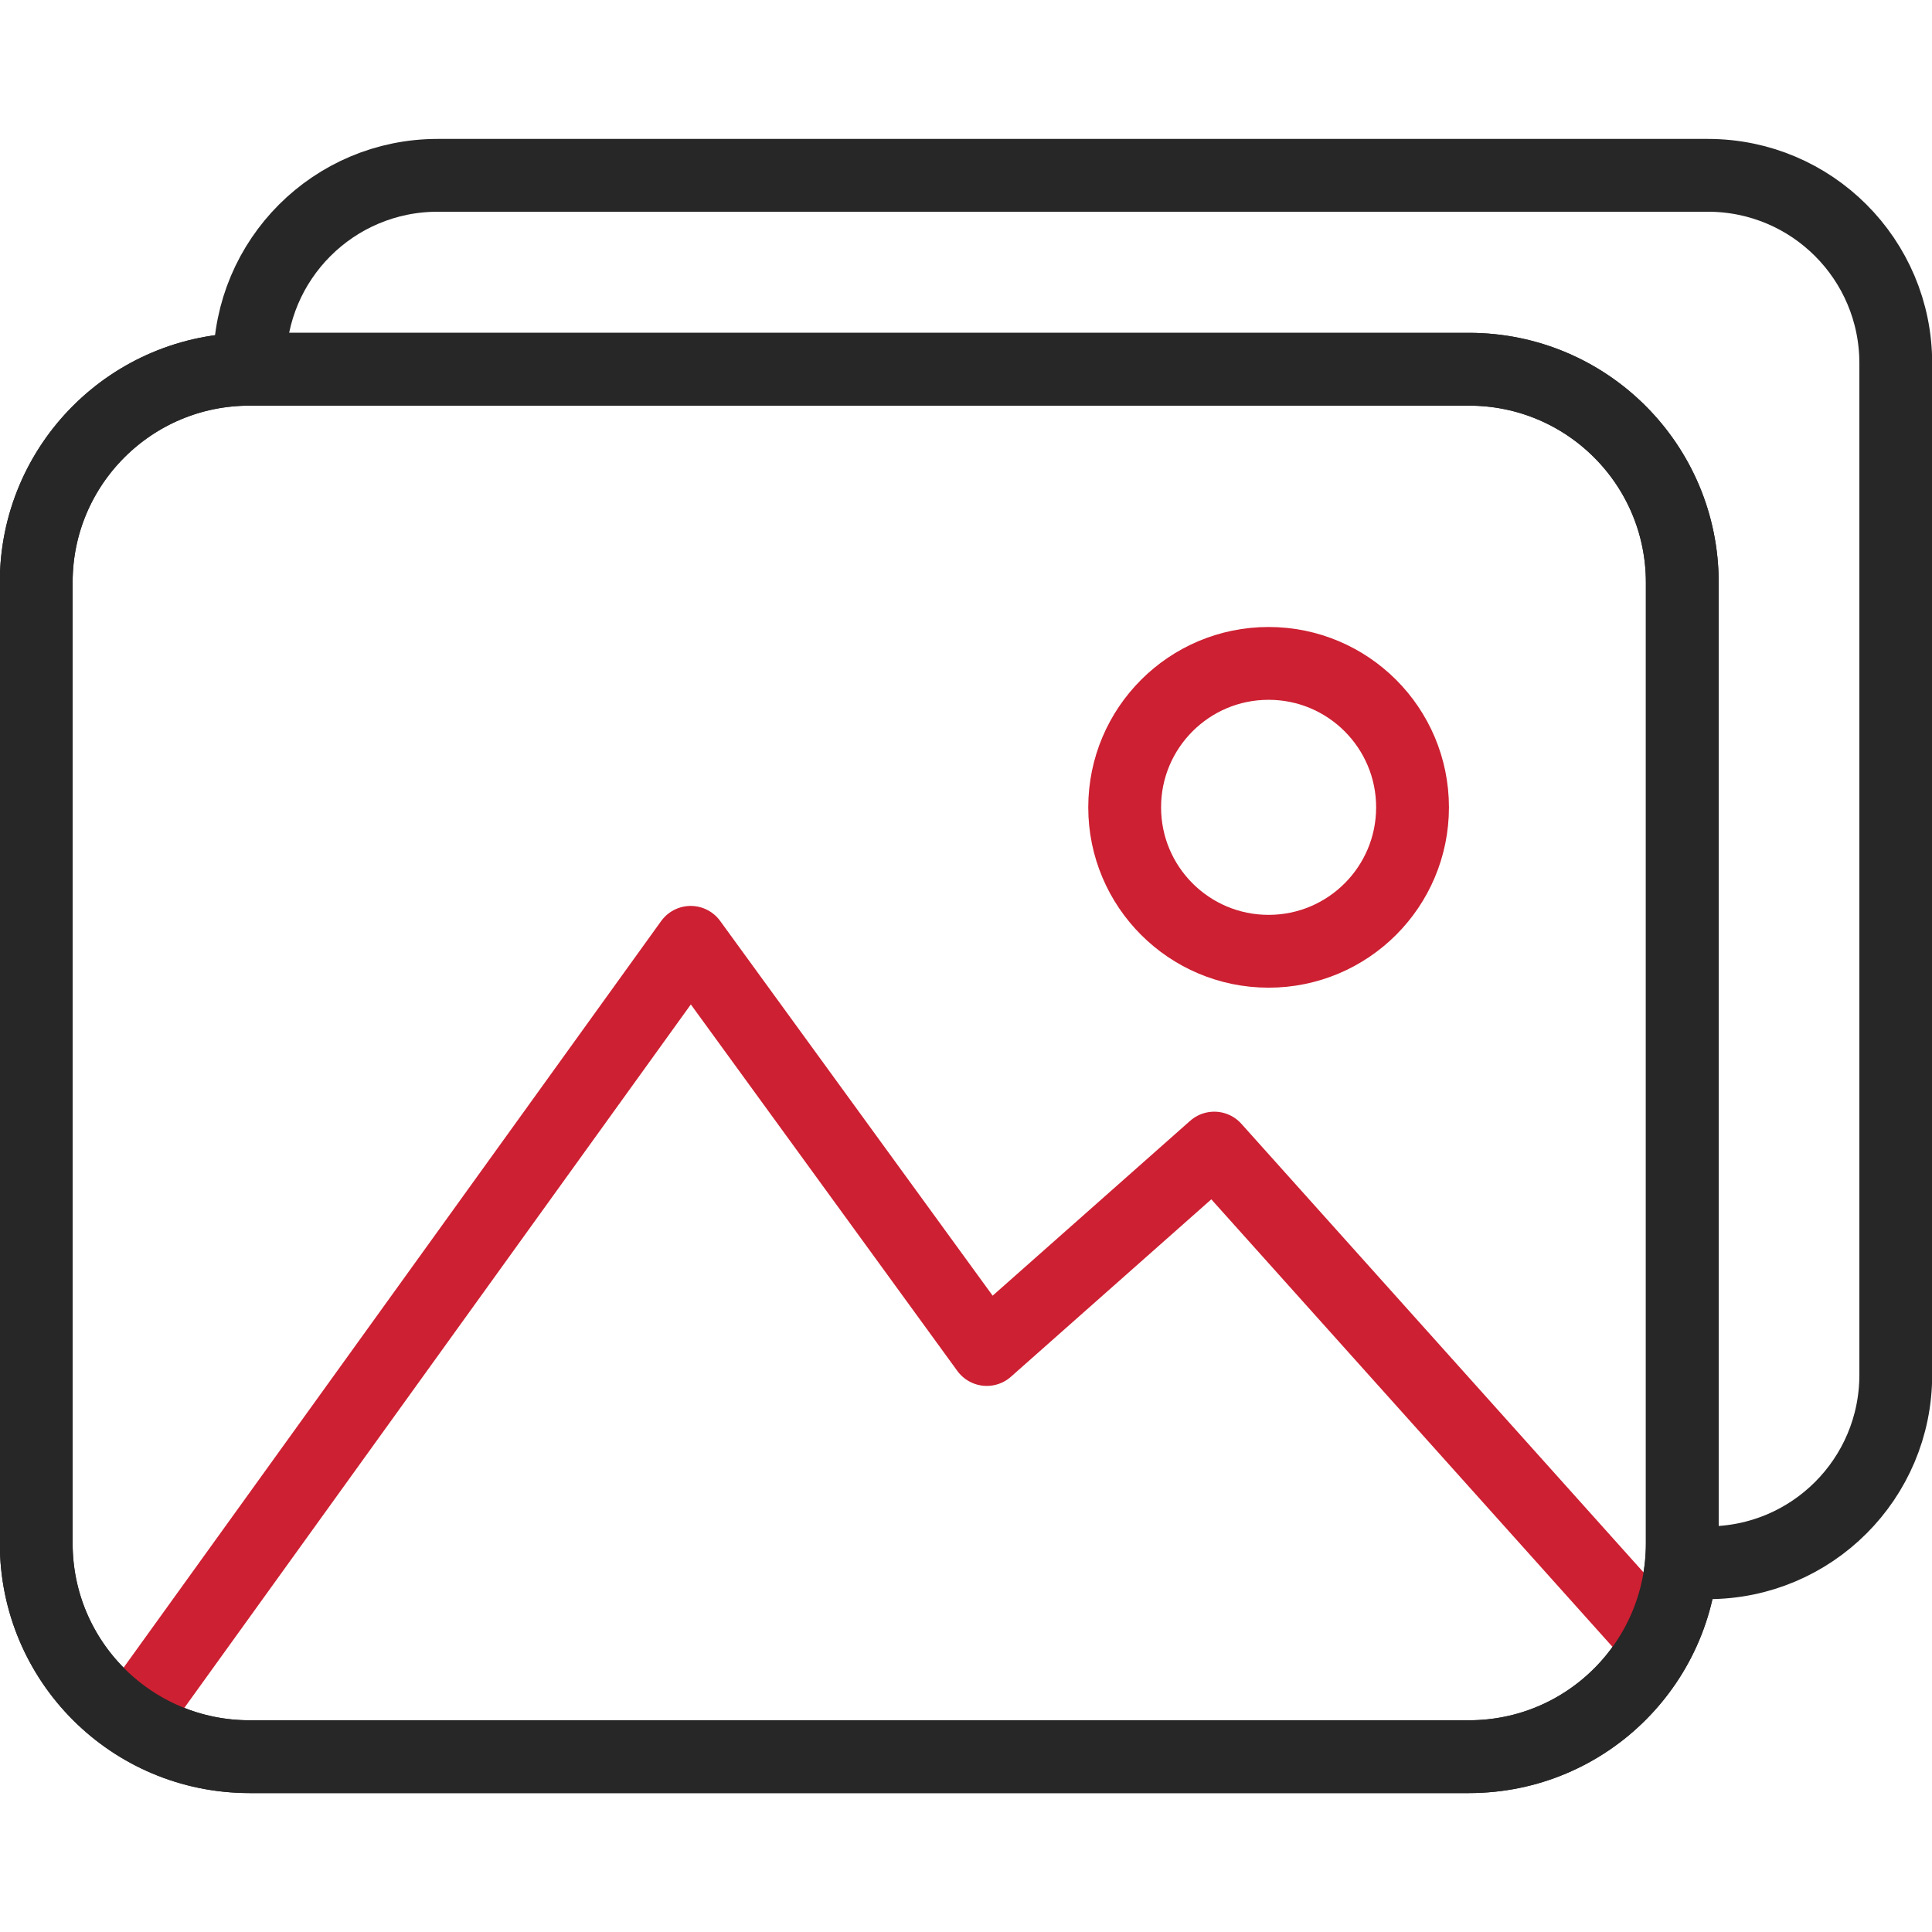
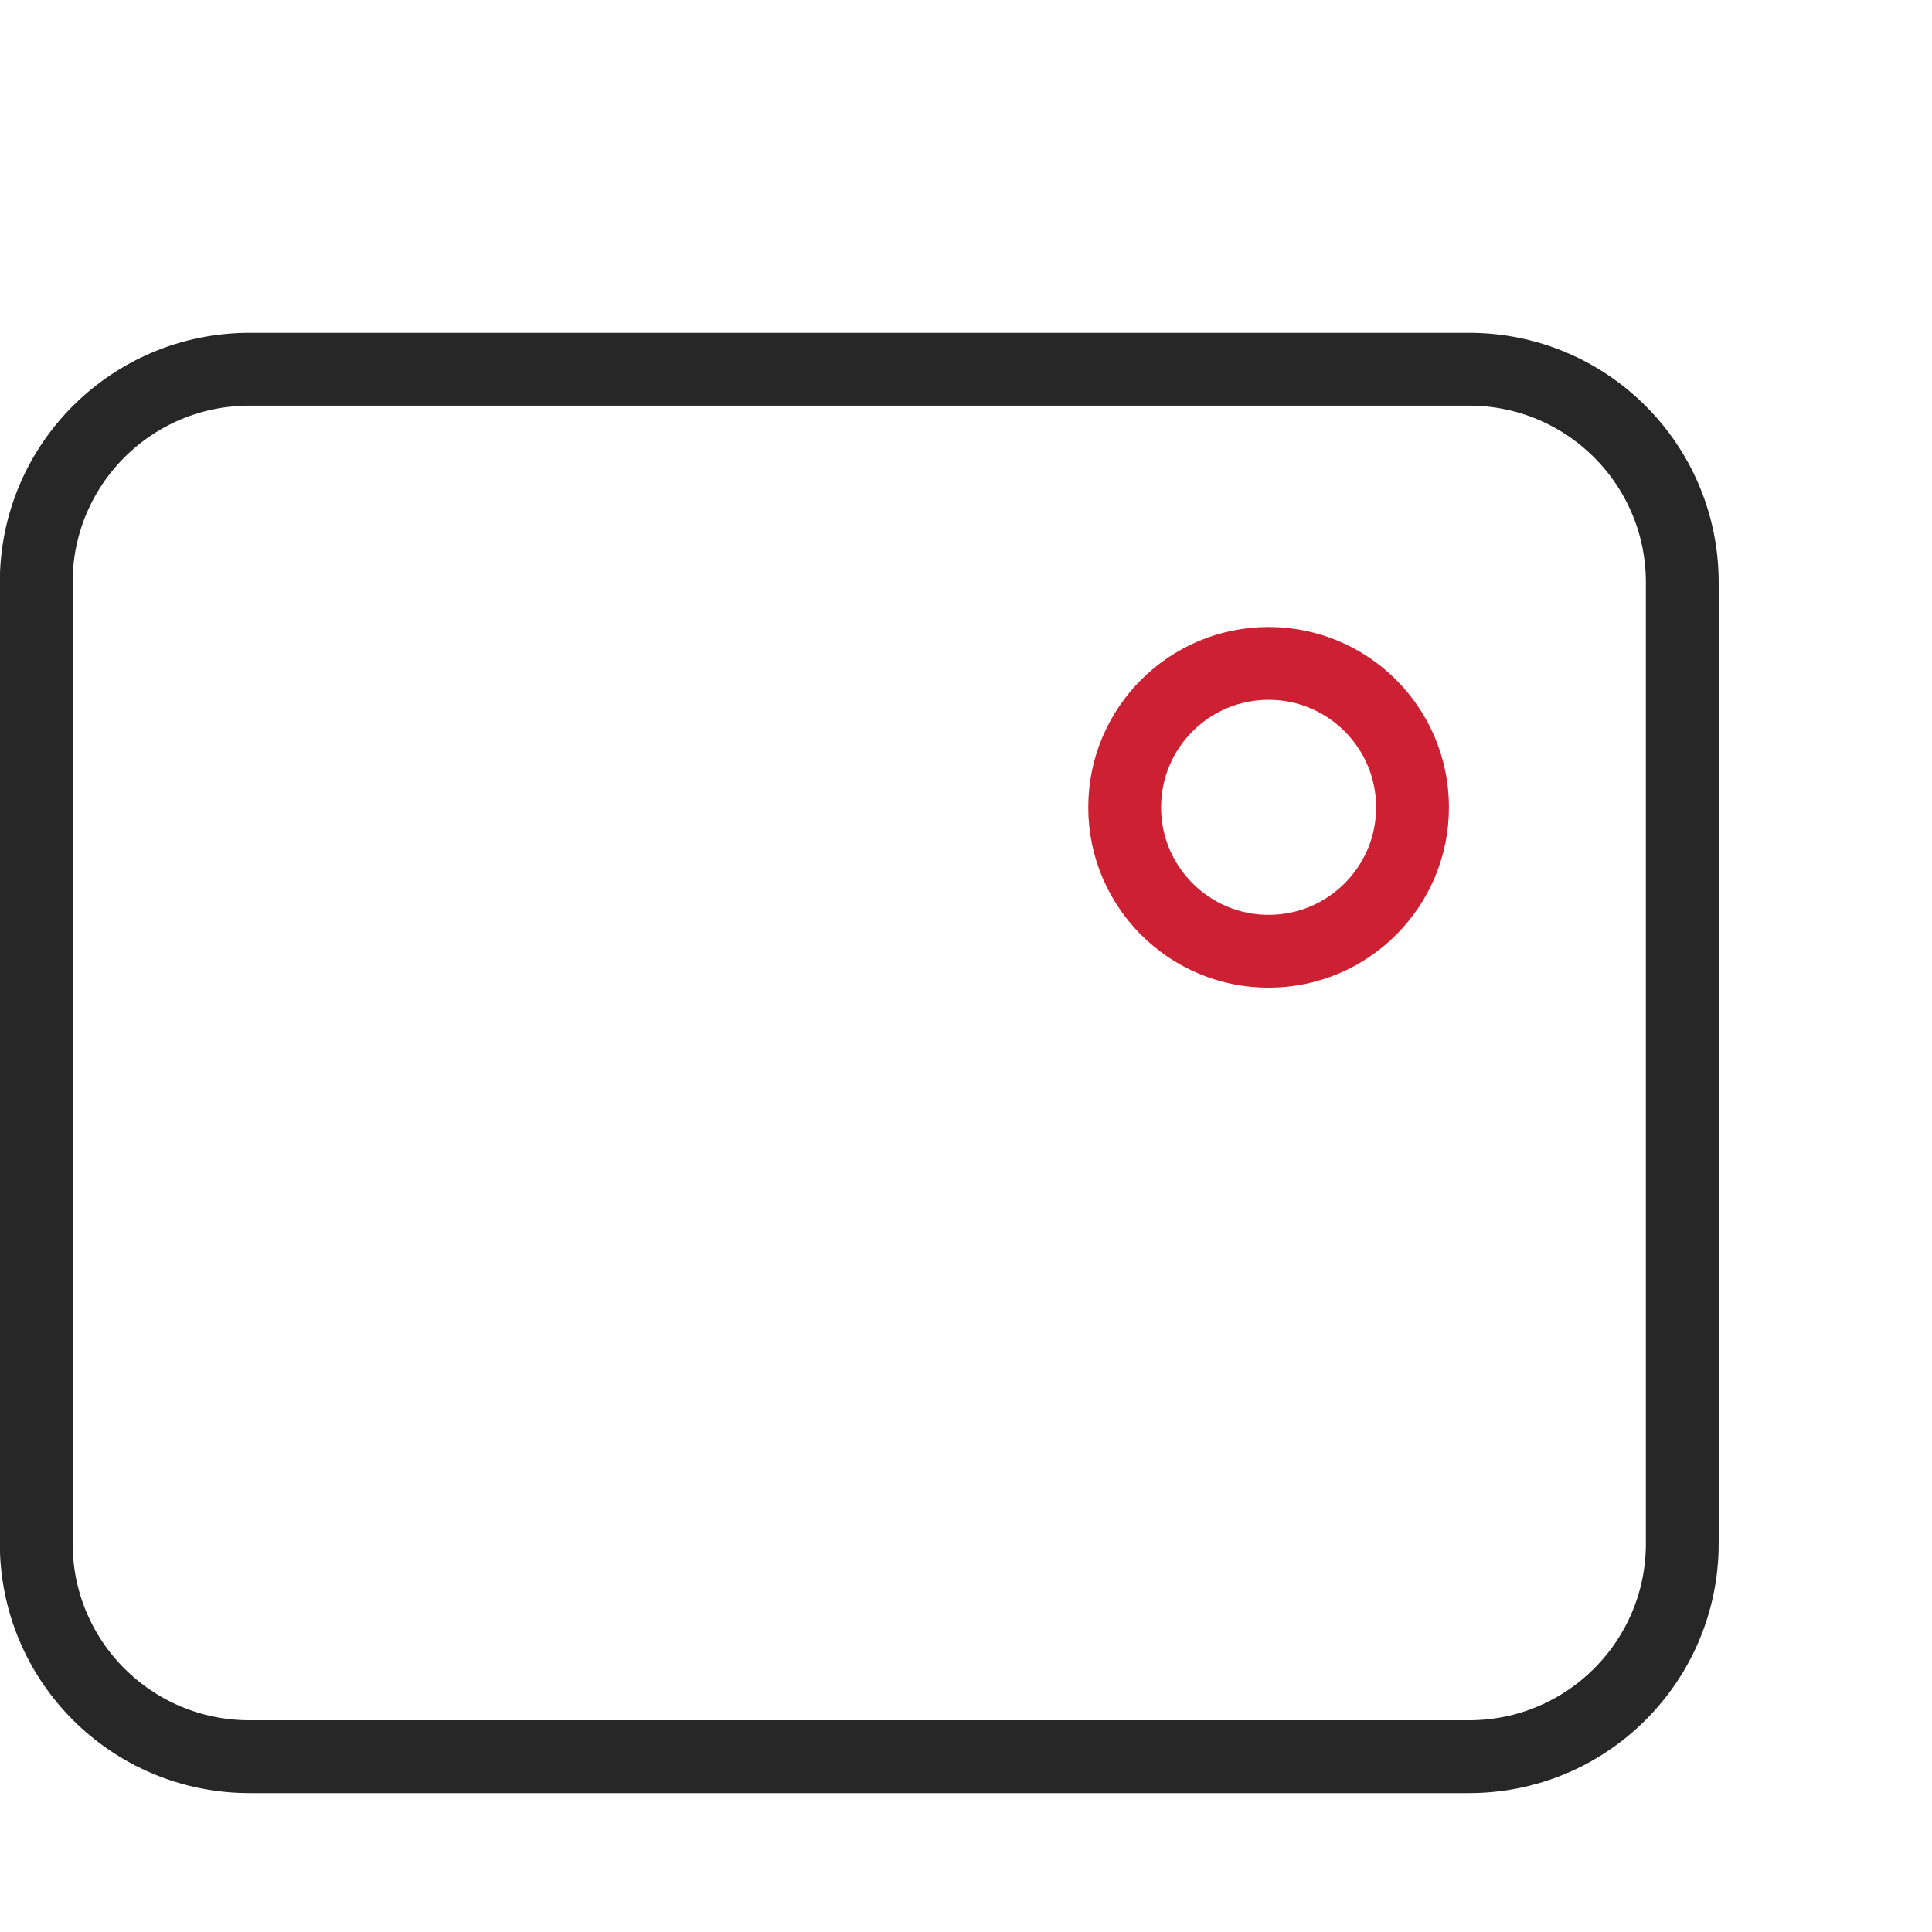
<svg xmlns="http://www.w3.org/2000/svg" xml:space="preserve" style="enable-background:new 0 0 800 800;" viewBox="0 0 800 800" y="0px" x="0px" id="Layer_1" version="1.1">
  <style type="text/css">
	.st0{fill:none;stroke:#272727;stroke-width:30.15;stroke-linejoin:round;}
	.st1{fill:none;stroke:#CD2032;stroke-width:30.15;stroke-linejoin:round;}
</style>
  <path d="M103.3,152.9h505c48.8,0,88.3,39.5,88.3,88.3v397.9c0,48.8-39.5,88.3-88.3,88.3h-505  c-48.8,0-88.3-39.5-88.3-88.3V241.1C15,192.4,54.5,152.9,103.3,152.9z" class="st0" />
-   <path d="M707.2,647.1c43,0,77.8-34.8,77.8-77.8V150.4c0-43-34.8-77.8-77.8-77.8h-526c-43,0-77.8,34.8-77.8,77.8" class="st0" />
-   <polyline points="689,683.1 502.8,475.4 408.6,558.8 286,390.2 51.7,715.6 50.2,717.7" class="st1" />
  <circle r="59.6" cy="334.3" cx="525.3" class="st1" />
-   <path d="M103.3,152.9h505c48.8,0,88.3,39.5,88.3,88.3v397.9c0,48.8-39.5,88.3-88.3,88.3h-505  c-48.8,0-88.3-39.5-88.3-88.3V241.1C15,192.4,54.5,152.9,103.3,152.9z" class="st0" />
</svg>